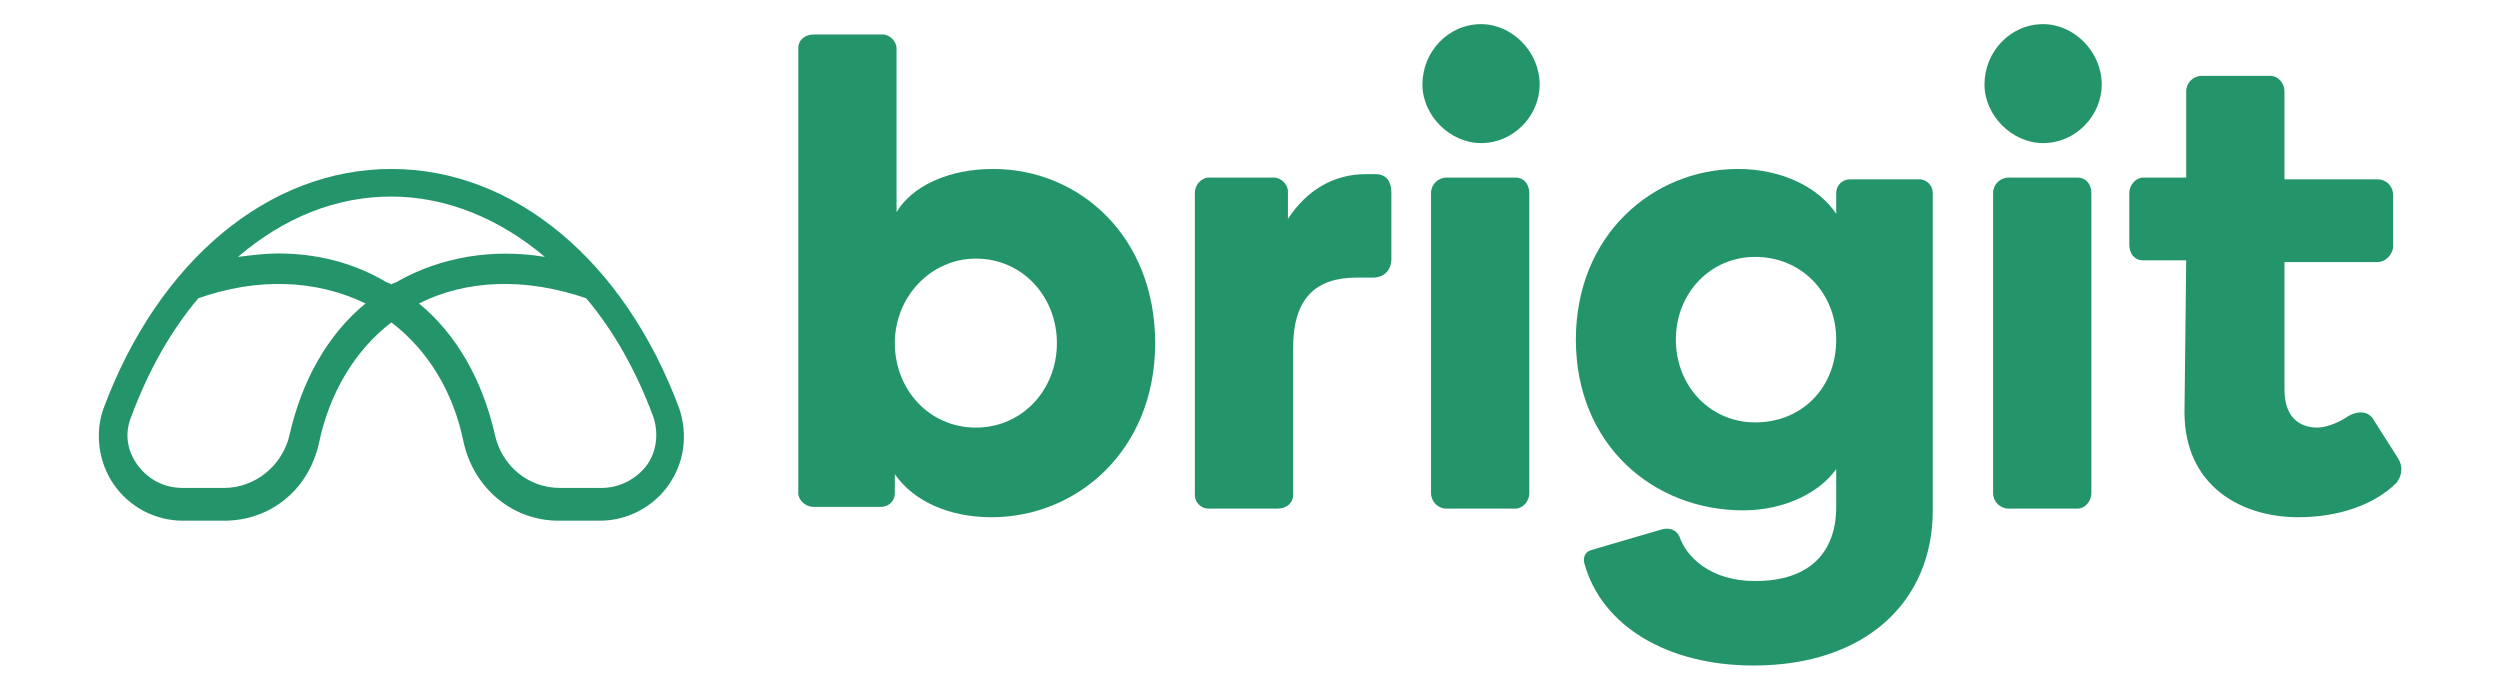
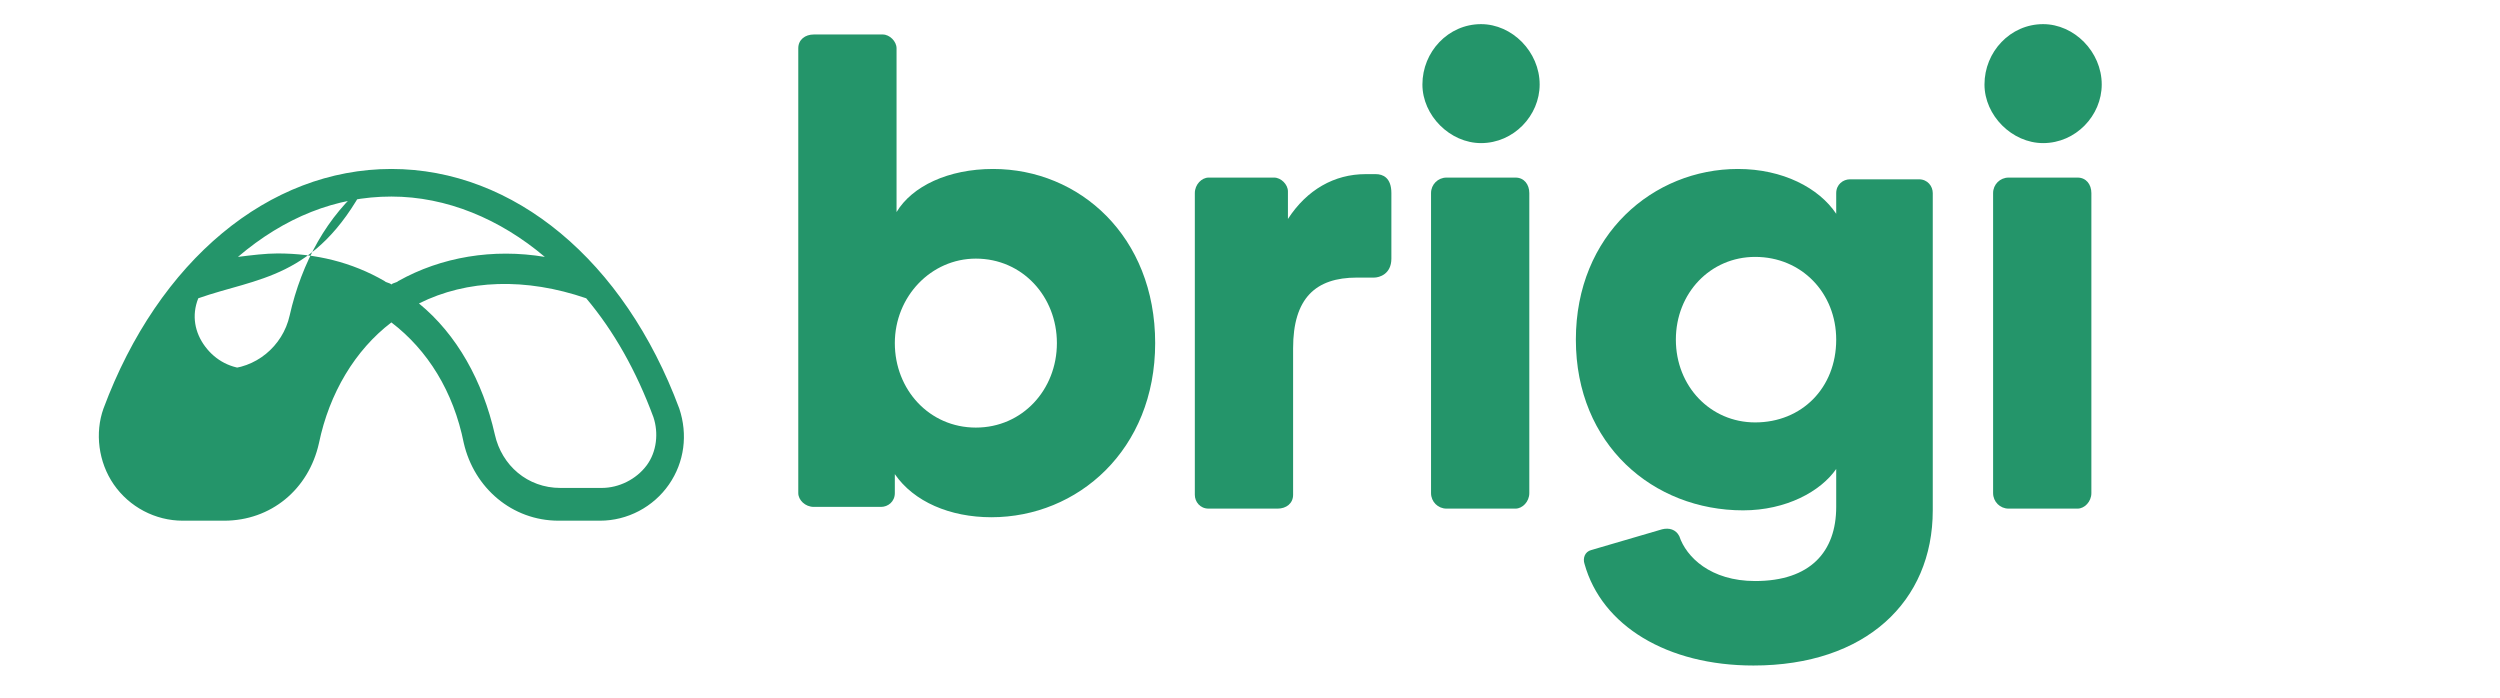
<svg xmlns="http://www.w3.org/2000/svg" version="1.1" id="Layer_1" x="0px" y="0px" viewBox="0 0 145 40.5" style="enable-background:new 0 0 145 40.5;" xml:space="preserve">
  <style type="text/css">
	.st0{fill:#24956A;}
</style>
  <g>
    <path class="st0" d="M57.6,9.8c5,0,9.4,3.9,9.4,10.1c0,6.2-4.5,10.1-9.5,10.1c-2.4,0-4.5-0.9-5.6-2.5v1.1c0,0.5-0.4,0.8-0.8,0.8   h-3.9c-0.5,0-0.9-0.4-0.9-0.8V2.8c0-0.5,0.4-0.8,0.9-0.8h4c0.4,0,0.8,0.4,0.8,0.8v9.5C52.9,10.8,55,9.8,57.6,9.8 M56.6,24.8   c2.7,0,4.7-2.2,4.7-4.9c0-2.7-2-4.9-4.7-4.9c-2.6,0-4.7,2.2-4.7,4.9C51.9,22.6,53.9,24.8,56.6,24.8" />
    <path class="st0" d="M79.8,10.1c0.4,0,0.9,0.2,0.9,1.1V15c0,0.9-0.7,1.1-1,1.1h-1c-2.4,0-3.7,1.2-3.7,4.1v8.5   c0,0.5-0.4,0.8-0.9,0.8h-4c-0.5,0-0.8-0.4-0.8-0.8V11.2c0-0.5,0.4-0.9,0.8-0.9h3.8c0.4,0,0.8,0.4,0.8,0.8v1.6   c1.1-1.7,2.7-2.6,4.5-2.6L79.8,10.1z" />
    <path class="st0" d="M82.5,4.9c0-1.9,1.5-3.5,3.4-3.5c1.8,0,3.4,1.6,3.4,3.5c0,1.8-1.5,3.4-3.4,3.4C84.1,8.3,82.5,6.7,82.5,4.9z    M83.9,29.5c-0.5,0-0.9-0.4-0.9-0.9V11.2c0-0.5,0.4-0.9,0.9-0.9h4c0.5,0,0.8,0.4,0.8,0.9v17.4c0,0.5-0.4,0.9-0.8,0.9H83.9z" />
    <path class="st0" d="M106.5,29.4v-2.2c-0.9,1.3-2.9,2.4-5.4,2.4c-5.2,0-9.7-3.8-9.7-9.9c0-6.1,4.5-9.9,9.4-9.9   c2.6,0,4.7,1.1,5.7,2.6v-1.2c0-0.5,0.4-0.8,0.8-0.8h4c0.5,0,0.8,0.4,0.8,0.8v18.4c0,5.3-3.9,9-10.4,9c-5,0-8.8-2.3-9.8-5.9   c-0.1-0.3,0-0.7,0.4-0.8l4.1-1.2c0.4-0.1,0.8,0,1,0.4c0.4,1.2,1.8,2.6,4.4,2.6C105,33.7,106.5,32,106.5,29.4 M101.8,24.5   c2.7,0,4.7-2,4.7-4.8c0-2.7-2-4.8-4.7-4.8c-2.6,0-4.6,2.1-4.6,4.8C97.2,22.4,99.2,24.5,101.8,24.5" />
    <path class="st0" d="M115.1,4.9c0-1.9,1.5-3.5,3.4-3.5c1.8,0,3.4,1.6,3.4,3.5c0,1.8-1.5,3.4-3.4,3.4C116.7,8.3,115.1,6.7,115.1,4.9   z M116.5,29.5c-0.5,0-0.9-0.4-0.9-0.9V11.2c0-0.5,0.4-0.9,0.9-0.9h4c0.5,0,0.8,0.4,0.8,0.9v17.4c0,0.5-0.4,0.9-0.8,0.9H116.5z" />
-     <path class="st0" d="M126.8,15.1h-2.5c-0.5,0-0.8-0.4-0.8-0.9v-3c0-0.5,0.4-0.9,0.8-0.9h2.5V5.3c0-0.5,0.4-0.9,0.9-0.9h4   c0.4,0,0.8,0.4,0.8,0.9v5.1h5.4c0.5,0,0.9,0.4,0.9,0.9v3c0,0.4-0.4,0.9-0.9,0.9h-5.4v7.4c0,1.9,1.2,2.2,1.9,2.2   c0.4,0,1.1-0.2,1.7-0.6c0.6-0.4,1.3-0.4,1.6,0.2l1.4,2.2c0.3,0.5,0.2,1-0.1,1.4c-1.3,1.3-3.4,2-5.7,2c-3.3,0-6.6-1.8-6.6-6.1   L126.8,15.1L126.8,15.1z" />
-     <path class="st0" d="M34.8,30.2h-2.4c-2.7,0-4.9-1.9-5.5-4.5c-0.6-3-2.1-5.4-4.2-7c-2.1,1.6-3.6,4.1-4.2,7   c-0.6,2.7-2.8,4.5-5.5,4.5h-2.4c-1.6,0-3.1-0.8-4-2.1c-0.9-1.3-1.1-3-0.6-4.4c3.2-8.6,9.6-13.9,16.7-13.9c7.1,0,13.5,5.3,16.7,13.9   c0.5,1.5,0.3,3.1-0.6,4.4C37.9,29.4,36.4,30.2,34.8,30.2 M24.3,17.6c2.2,1.8,3.7,4.5,4.4,7.6c0.4,1.8,1.9,3.1,3.8,3.1h2.4   c1,0,2-0.5,2.6-1.3c0.6-0.8,0.7-1.9,0.4-2.8c-1-2.7-2.3-5-3.9-6.9C30.5,16.1,27.1,16.2,24.3,17.6 M11.5,17.3   c-1.6,1.9-2.9,4.2-3.9,6.9c-0.4,1-0.2,2,0.4,2.8c0.6,0.8,1.5,1.3,2.6,1.3H13c1.8,0,3.4-1.3,3.8-3.1c0.7-3.1,2.2-5.8,4.4-7.6   C18.3,16.2,14.9,16.1,11.5,17.3 M16.1,14.7c2.2,0,4.3,0.5,6.2,1.6c0.1,0.1,0.3,0.1,0.4,0.2c0.1-0.1,0.3-0.1,0.4-0.2   c2.5-1.4,5.5-1.9,8.5-1.4c-2.6-2.2-5.7-3.5-8.9-3.5c-3.2,0-6.2,1.2-8.9,3.5C14.6,14.8,15.4,14.7,16.1,14.7" />
+     <path class="st0" d="M34.8,30.2h-2.4c-2.7,0-4.9-1.9-5.5-4.5c-0.6-3-2.1-5.4-4.2-7c-2.1,1.6-3.6,4.1-4.2,7   c-0.6,2.7-2.8,4.5-5.5,4.5h-2.4c-1.6,0-3.1-0.8-4-2.1c-0.9-1.3-1.1-3-0.6-4.4c3.2-8.6,9.6-13.9,16.7-13.9c7.1,0,13.5,5.3,16.7,13.9   c0.5,1.5,0.3,3.1-0.6,4.4C37.9,29.4,36.4,30.2,34.8,30.2 M24.3,17.6c2.2,1.8,3.7,4.5,4.4,7.6c0.4,1.8,1.9,3.1,3.8,3.1h2.4   c1,0,2-0.5,2.6-1.3c0.6-0.8,0.7-1.9,0.4-2.8c-1-2.7-2.3-5-3.9-6.9C30.5,16.1,27.1,16.2,24.3,17.6 M11.5,17.3   c-0.4,1-0.2,2,0.4,2.8c0.6,0.8,1.5,1.3,2.6,1.3H13c1.8,0,3.4-1.3,3.8-3.1c0.7-3.1,2.2-5.8,4.4-7.6   C18.3,16.2,14.9,16.1,11.5,17.3 M16.1,14.7c2.2,0,4.3,0.5,6.2,1.6c0.1,0.1,0.3,0.1,0.4,0.2c0.1-0.1,0.3-0.1,0.4-0.2   c2.5-1.4,5.5-1.9,8.5-1.4c-2.6-2.2-5.7-3.5-8.9-3.5c-3.2,0-6.2,1.2-8.9,3.5C14.6,14.8,15.4,14.7,16.1,14.7" />
  </g>
</svg>